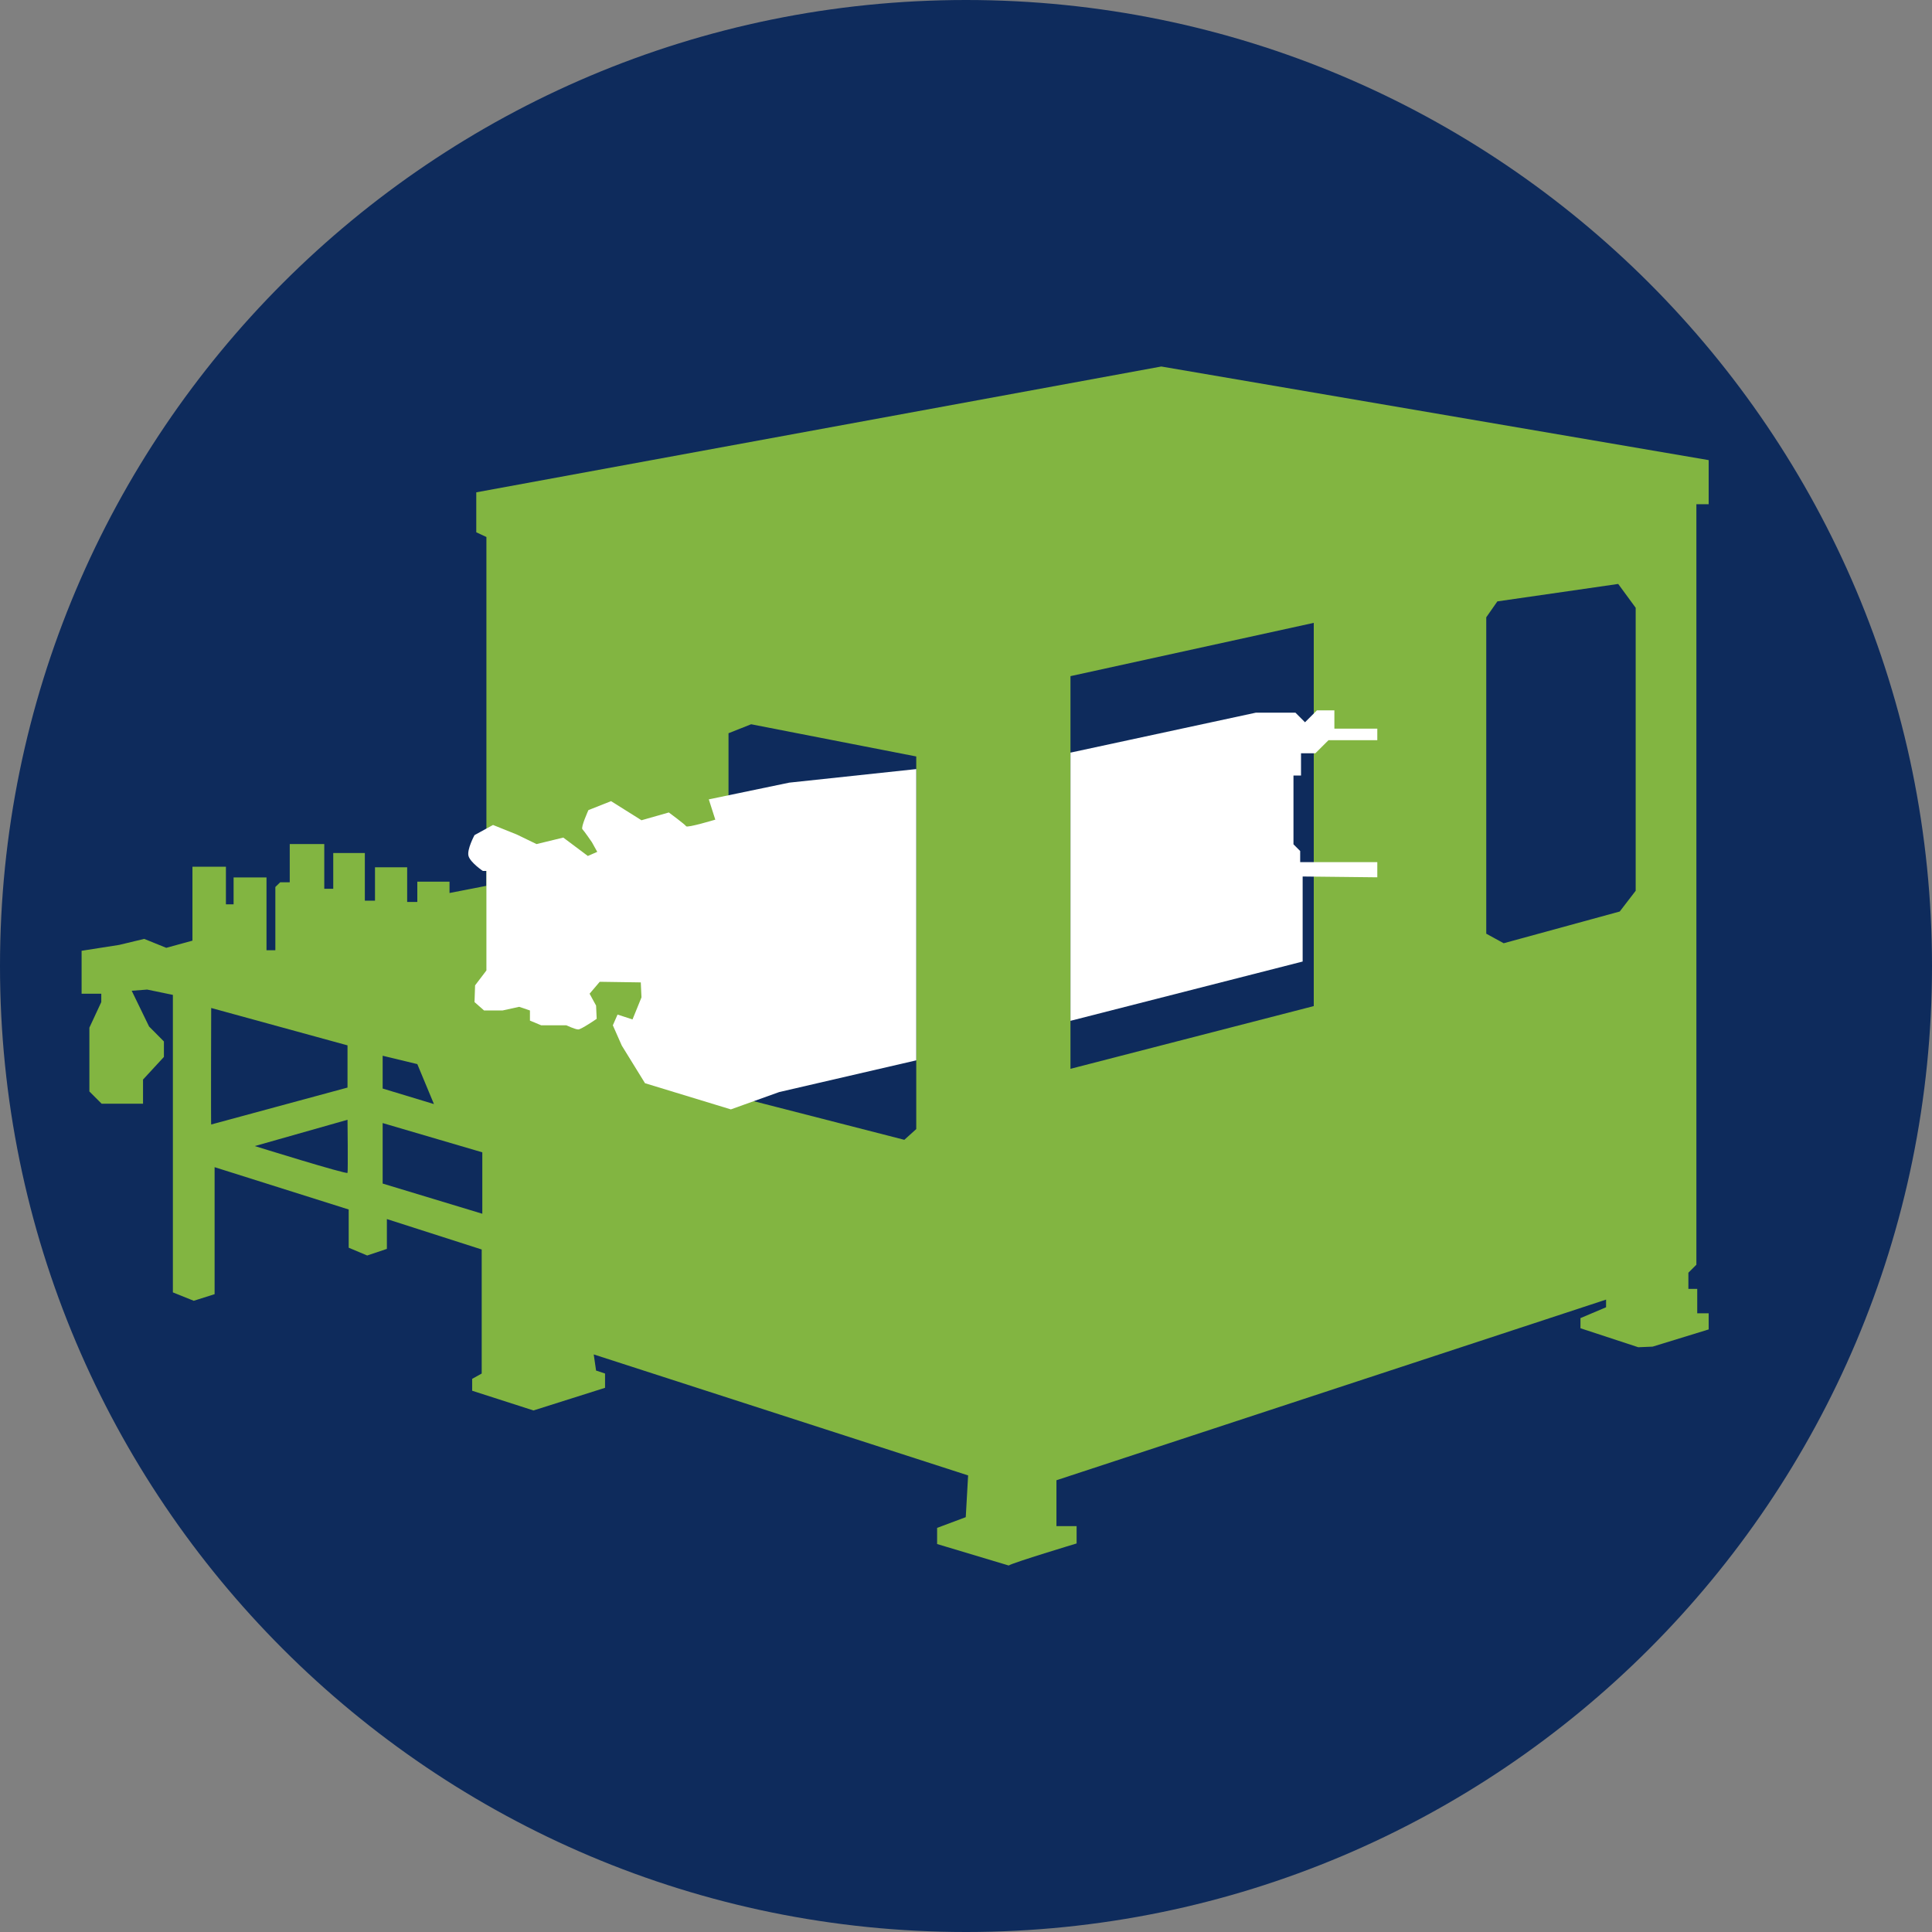
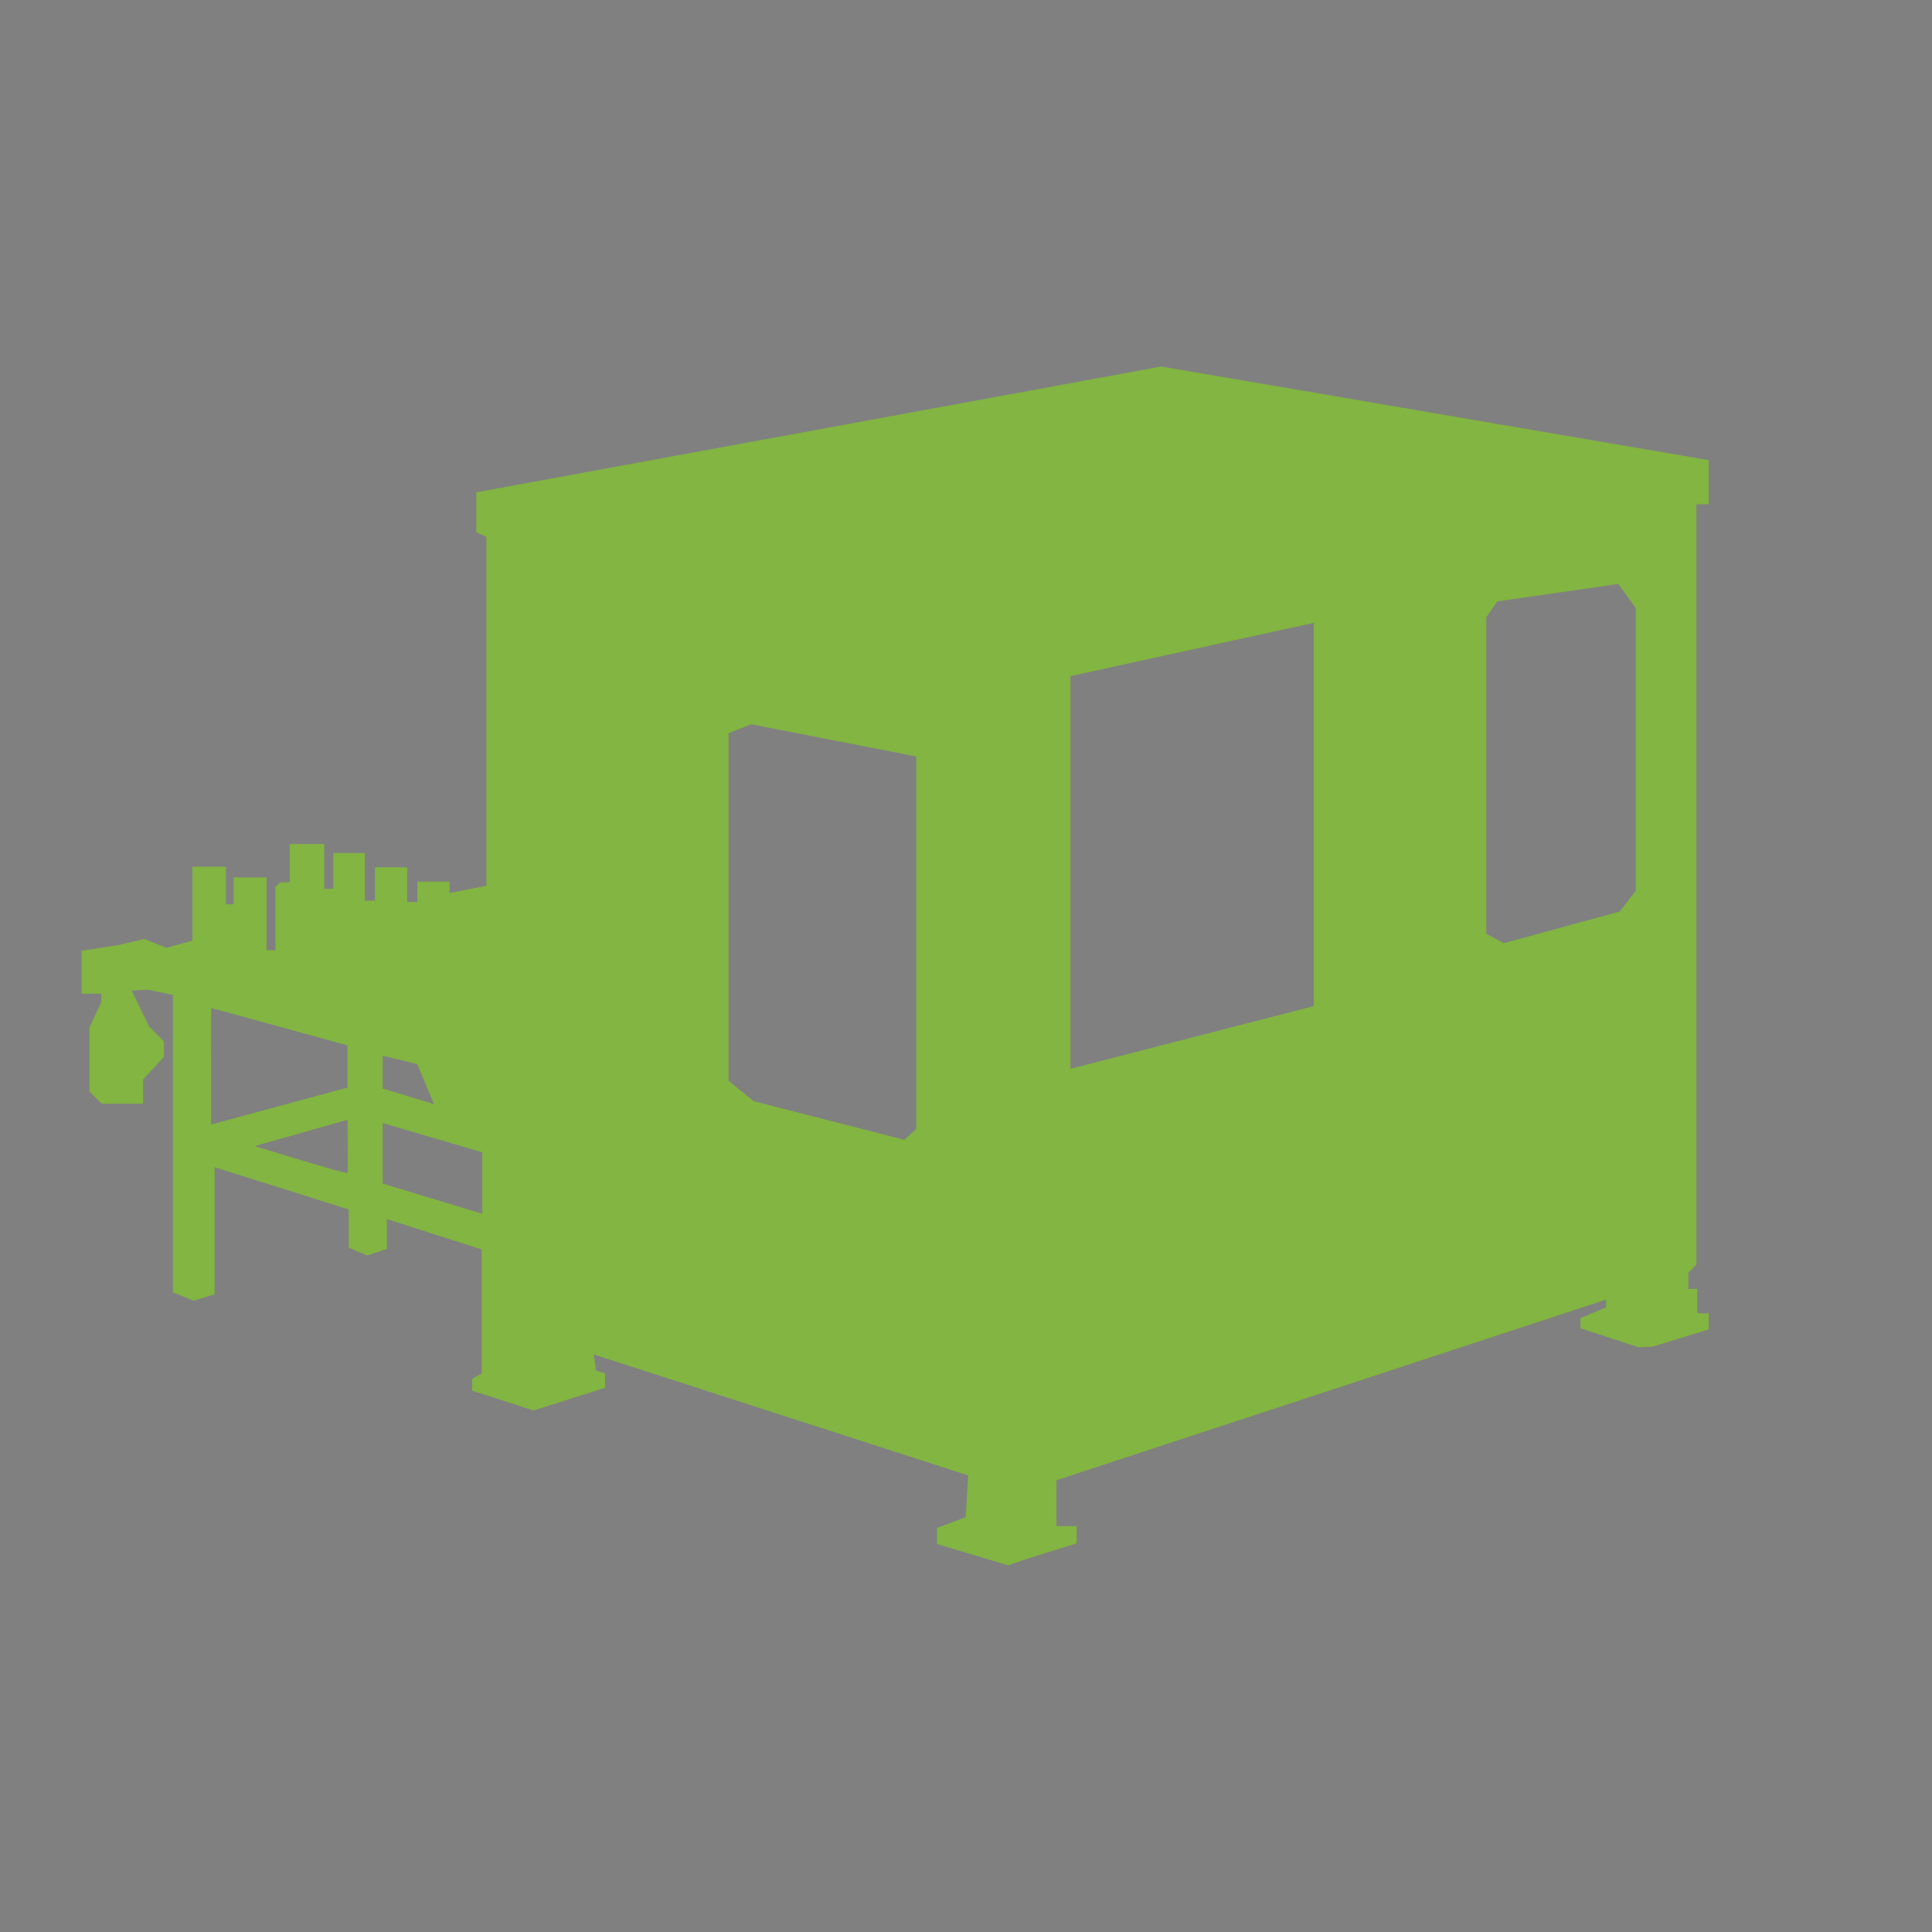
<svg xmlns="http://www.w3.org/2000/svg" width="64pt" height="64pt" viewBox="0 0 64 64" version="1.1">
  <rect x="0" y="0" width="64" height="64" fill="#808080" stroke="none" />
  <g id="surface1">
-     <path style=" stroke:none;fill-rule:evenodd;fill:rgb(5.499%,16.899%,36.099%);fill-opacity:1;" d="M 32 0 C 49.672 0 64 14.328 64 32 C 64 49.672 49.672 64 32 64 C 14.328 64 0 49.672 0 32 C 0 14.328 14.328 0 32 0 " />
    <path style=" stroke:none;fill-rule:nonzero;fill:rgb(50.999%,70.999%,25.499%);fill-opacity:1;" d="M 54.184 29.508 L 53.656 30.195 L 49.812 31.246 L 49.234 30.93 L 49.234 20.449 L 49.602 19.922 L 53.605 19.344 L 54.184 20.133 Z M 43.52 33.328 L 35.461 35.406 L 35.461 22.398 L 43.52 20.633 Z M 30.352 37.402 L 29.957 37.758 L 24.965 36.477 L 24.133 35.801 L 24.133 24.289 L 24.883 23.992 L 30.352 25.059 Z M 15.977 40.207 L 12.676 39.207 L 12.676 37.203 L 15.977 38.172 Z M 12.676 34.973 L 13.824 35.25 L 14.375 36.574 L 12.676 36.059 Z M 11.512 38.852 C 11.492 38.914 8.441 37.965 8.441 37.965 L 11.512 37.094 C 11.512 37.094 11.531 38.793 11.512 38.852 M 6.996 37.25 C 6.984 37.289 6.996 33.391 6.996 33.391 L 11.512 34.629 L 11.512 36.027 Z M 56.195 41.895 L 56.195 16.703 L 56.602 16.703 L 56.602 15.242 L 38.469 12.141 L 15.777 16.309 L 15.777 17.633 L 16.113 17.789 L 16.113 29.344 L 14.891 29.582 L 14.891 29.207 L 13.824 29.207 L 13.824 29.879 L 13.488 29.879 L 13.488 28.73 L 12.422 28.73 L 12.422 29.836 L 12.086 29.836 L 12.086 28.258 L 11.039 28.258 L 11.039 29.441 L 10.742 29.441 L 10.742 27.961 L 9.598 27.961 L 9.598 29.227 L 9.281 29.227 L 9.121 29.383 L 9.121 31.477 L 8.828 31.477 L 8.828 29.066 L 7.738 29.066 L 7.738 29.957 L 7.484 29.957 L 7.484 28.711 L 6.375 28.711 L 6.375 31.16 L 5.508 31.398 L 4.777 31.102 L 3.949 31.301 L 2.703 31.496 L 2.703 32.918 L 3.355 32.918 L 3.355 33.195 L 2.961 34.043 L 2.961 36.156 L 3.367 36.562 L 4.738 36.562 L 4.738 35.762 L 5.43 35.012 L 5.43 34.5 L 4.938 34.004 L 4.363 32.82 L 4.875 32.781 L 5.727 32.957 L 5.727 42.812 L 6.418 43.09 L 7.109 42.871 L 7.109 38.664 L 11.551 40.066 L 11.551 41.332 L 12.164 41.59 L 12.816 41.371 L 12.816 40.383 L 15.957 41.391 L 15.957 45.5 L 15.641 45.676 L 15.641 46.07 L 17.672 46.723 L 20.043 45.973 L 20.043 45.5 L 19.746 45.402 L 19.668 44.867 L 32.07 48.875 L 31.992 50.258 L 31.043 50.613 L 31.043 51.148 L 33.414 51.859 C 33.574 51.758 35.664 51.129 35.664 51.129 L 35.664 50.555 L 34.996 50.555 L 34.996 49.035 L 53.203 43.051 L 53.203 43.305 L 52.355 43.664 L 52.355 44 L 54.27 44.629 L 54.746 44.609 L 56.602 44.039 L 56.602 43.504 L 56.223 43.504 L 56.223 42.695 L 55.93 42.695 L 55.93 42.16 Z M 56.195 41.895 " />
-     <path style=" stroke:none;fill-rule:evenodd;fill:rgb(100%,100%,100%);fill-opacity:1;" d="M 30.352 25.477 L 26.145 25.926 L 23.48 26.48 L 23.695 27.152 C 23.695 27.152 22.77 27.43 22.73 27.371 C 22.691 27.309 22.156 26.914 22.156 26.914 L 21.25 27.172 L 20.242 26.539 L 19.492 26.836 C 19.492 26.836 19.234 27.406 19.293 27.469 C 19.352 27.527 19.609 27.902 19.609 27.902 L 19.785 28.219 L 19.473 28.355 L 18.66 27.746 L 17.773 27.961 L 17.121 27.645 L 16.332 27.328 L 15.719 27.664 C 15.719 27.664 15.461 28.141 15.52 28.355 C 15.582 28.574 15.996 28.852 15.996 28.852 L 16.113 28.852 L 16.113 32.148 L 15.738 32.641 L 15.719 33.195 L 16.035 33.473 L 16.648 33.473 L 17.199 33.352 L 17.555 33.473 L 17.555 33.809 L 17.93 33.965 L 18.762 33.965 C 18.762 33.965 19.055 34.102 19.156 34.102 C 19.254 34.102 19.766 33.75 19.766 33.75 L 19.746 33.312 L 19.531 32.918 L 19.867 32.523 L 21.227 32.543 L 21.25 33.039 L 20.953 33.77 L 20.457 33.609 L 20.301 33.965 L 20.598 34.637 L 21.367 35.883 L 24.211 36.75 L 24.645 36.594 L 25.812 36.176 L 30.254 35.148 L 30.352 35.125 Z M 30.352 25.477 " />
-     <path style=" stroke:none;fill-rule:evenodd;fill:rgb(100%,100%,100%);fill-opacity:1;" d="M 43.098 25.691 L 43.098 24.953 L 43.574 24.953 L 44.008 24.52 L 45.625 24.52 L 45.625 24.137 L 44.203 24.137 L 44.203 23.531 L 43.625 23.531 L 43.23 23.926 L 42.914 23.609 L 41.598 23.609 L 35.488 24.926 L 35.461 24.93 L 35.461 33.816 L 43.152 31.852 L 43.152 29.035 L 45.625 29.062 L 45.625 28.559 L 43.07 28.559 L 43.07 28.191 L 42.848 27.969 L 42.848 25.691 Z M 43.098 25.691 " />
  </g>
</svg>